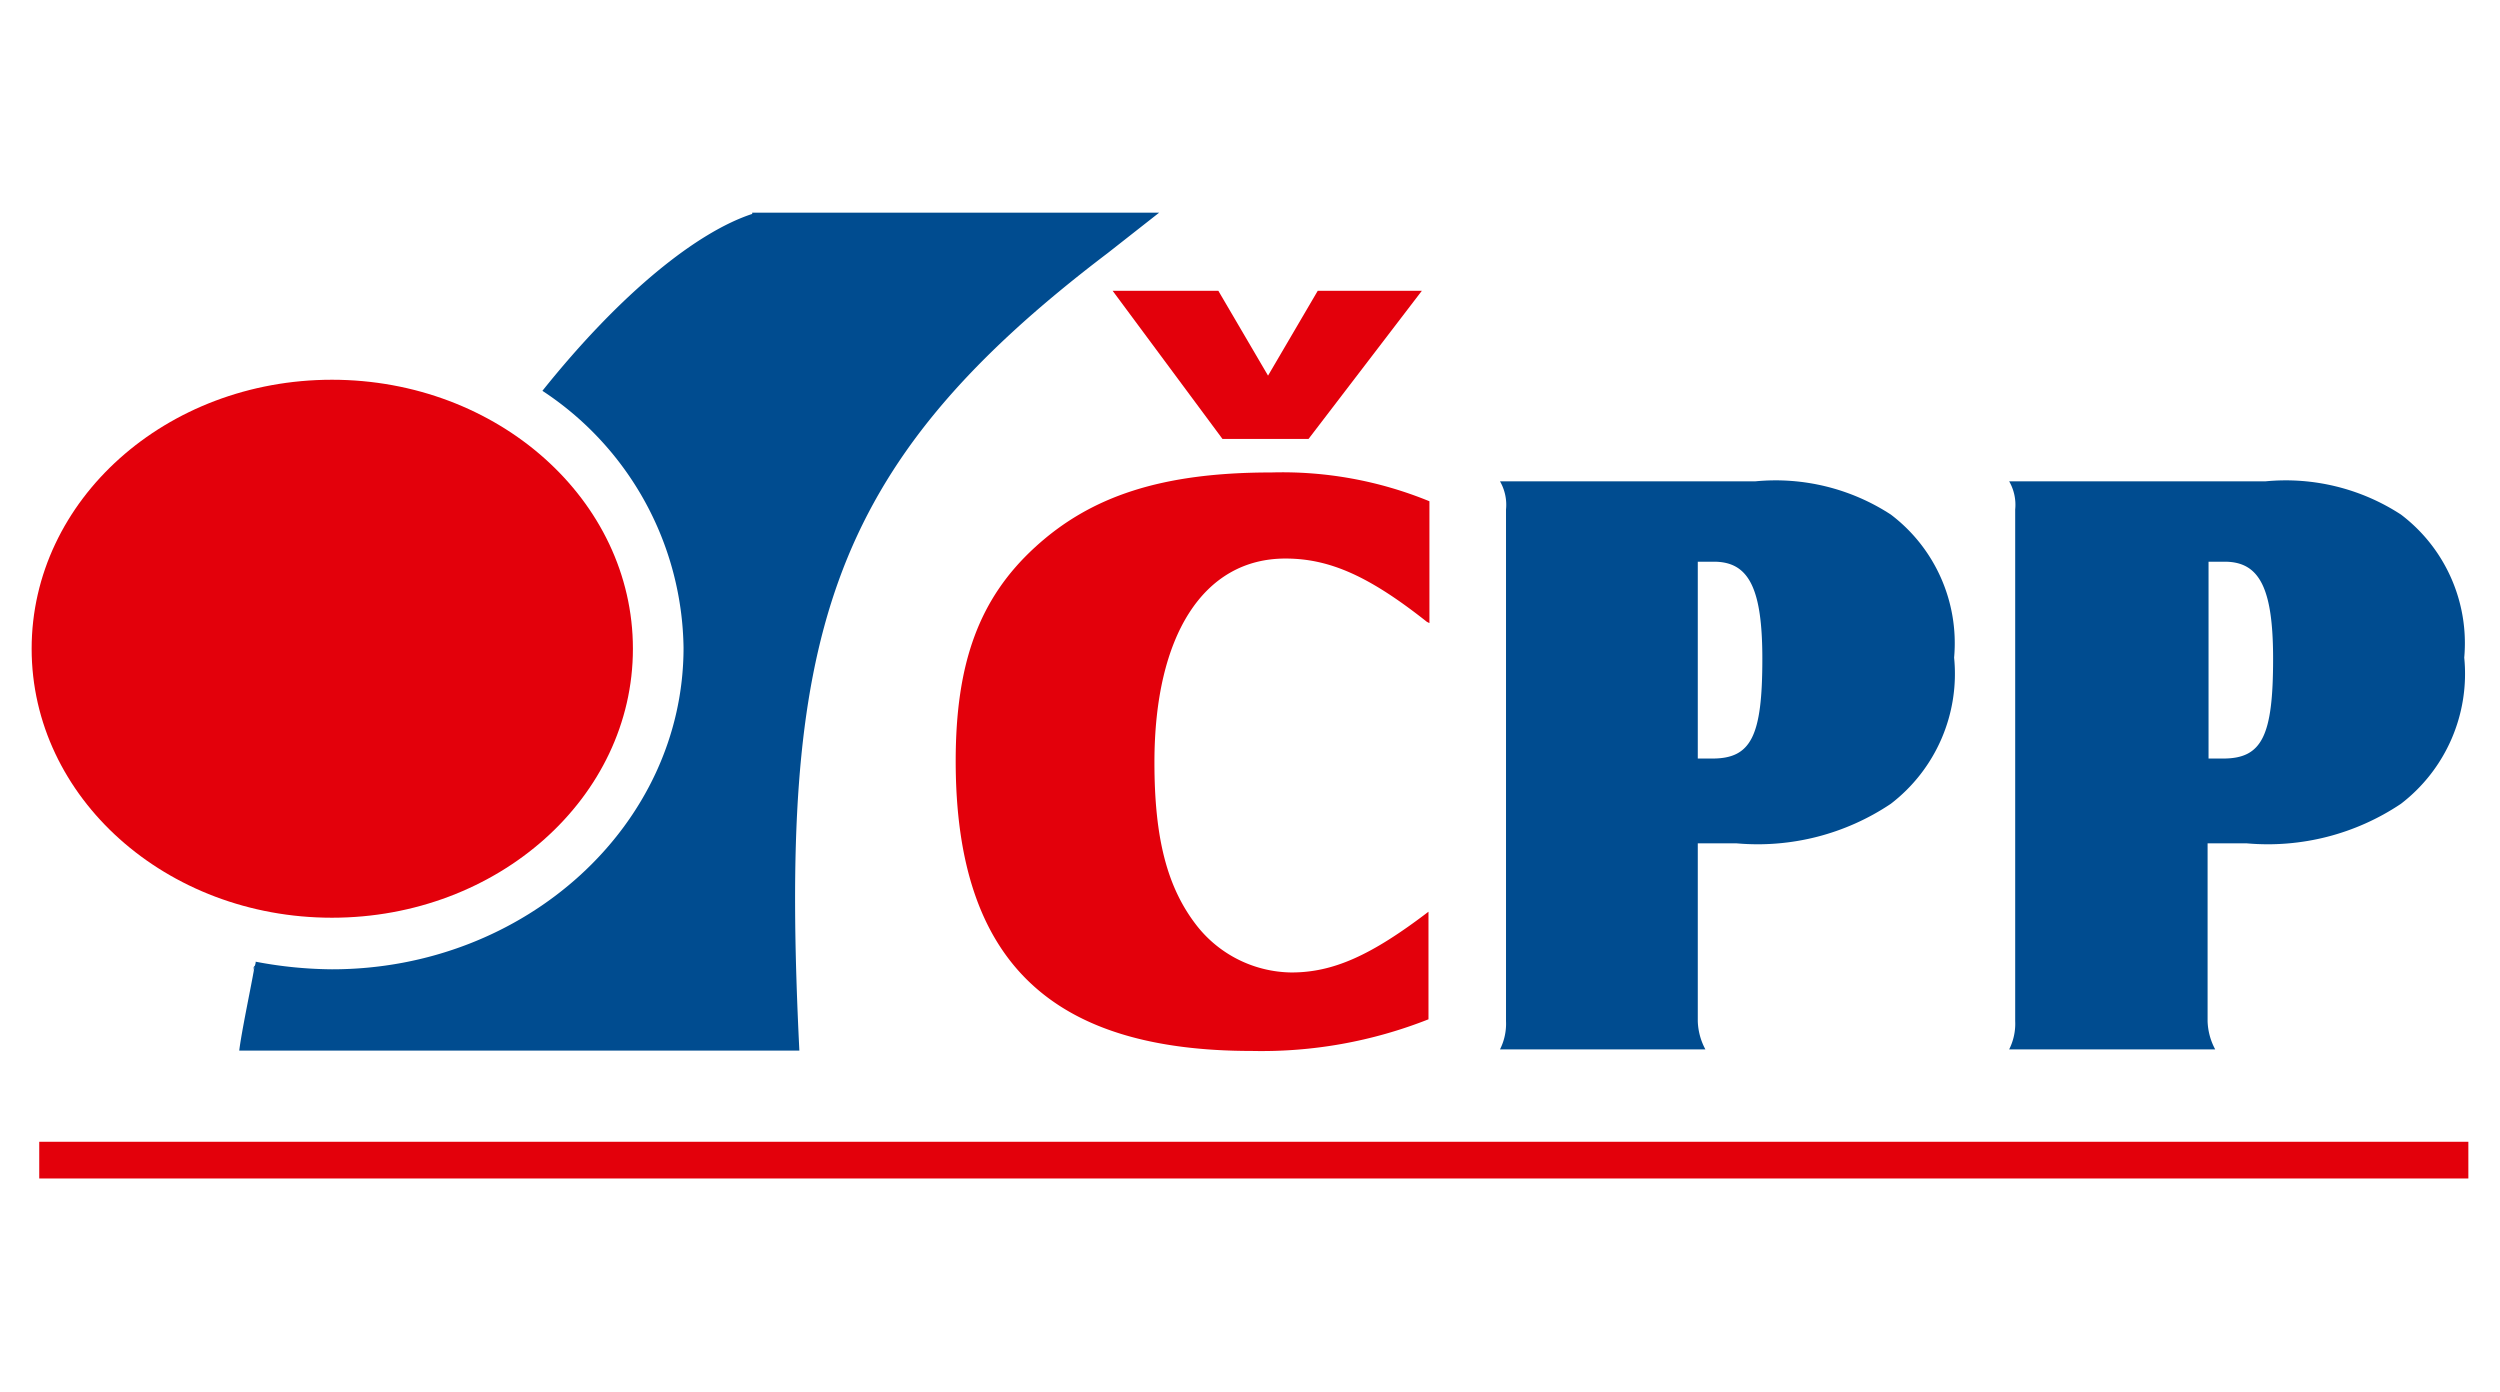
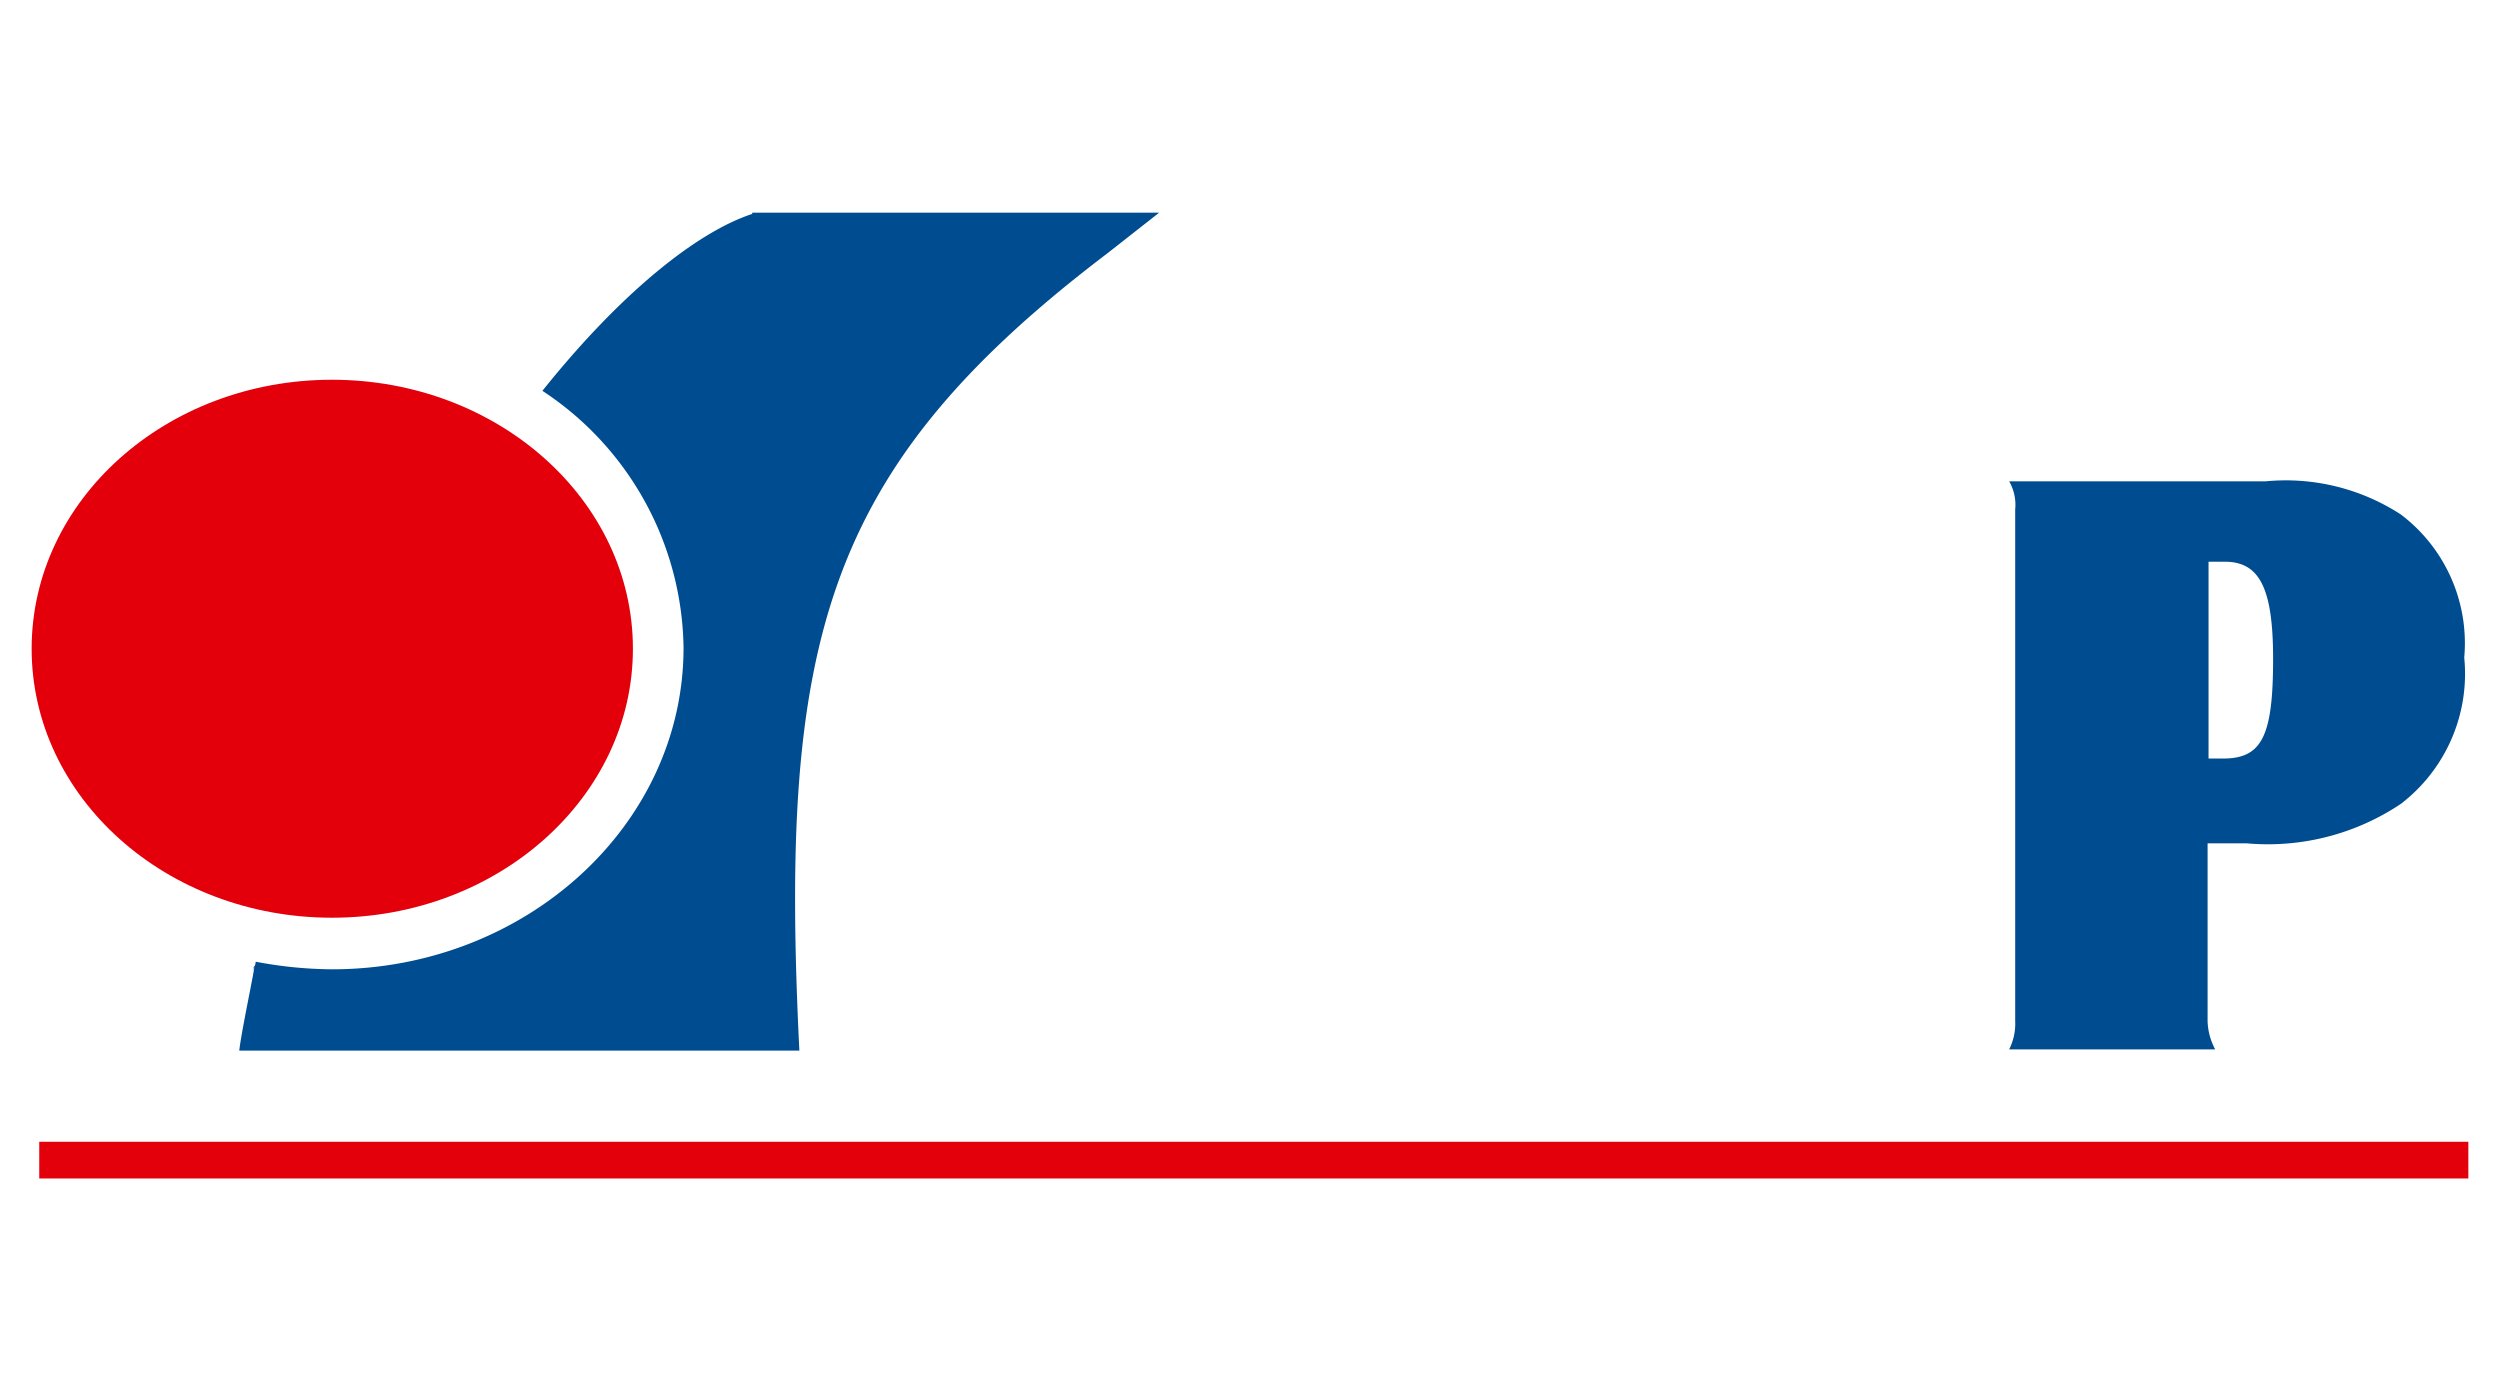
<svg xmlns="http://www.w3.org/2000/svg" id="Vrstva_1" data-name="Vrstva 1" viewBox="0 0 79 44" width="79" height="44">
  <defs>
    <style>.cls-1{fill:#e3000b;}.cls-2{fill:#004c90;}</style>
  </defs>
  <title>cpp</title>
  <g id="logo-_-ČPP" data-name="logo-/-ČPP">
    <g id="CCP">
-       <path id="Shape" class="cls-1" d="M41.35,13.87H38.63L35.16,9.19H38.5l1.57,2.68,1.57-2.68h3.29l-3.58,4.68Zm3.74,5.78c-1.82-1.44-3.07-2-4.47-2-2.59,0-4.14,2.43-4.14,6.44,0,2.4.4,3.95,1.33,5.15a3.86,3.86,0,0,0,3,1.49c1.31,0,2.51-.53,4.33-1.92v3.4a14.33,14.33,0,0,1-5.58,1c-6.3,0-9.36-2.78-9.36-9.16,0-3.12.75-5.15,2.51-6.76s4-2.36,7.46-2.36a12.25,12.25,0,0,1,5,.91l0,3.85Z" />
      <path id="Path" class="cls-1" d="M10.49,12C5.25,12,1,15.8,1,20.5S5.25,29,10.49,29,20,25.2,20,20.5,15.73,12,10.49,12" />
      <polygon id="Path-2" data-name="Path" class="cls-1" points="1.24 37.24 78 37.24 78 36.08 1.24 36.08 1.24 37.24" />
-       <path id="Shape-2" data-name="Shape" class="cls-2" d="M53.65,26.65h1.23a7.55,7.55,0,0,0,4.87-1.25,5.18,5.18,0,0,0,2-4.62,5.1,5.1,0,0,0-2-4.52,6.67,6.67,0,0,0-4.28-1.05H47.4a1.49,1.49,0,0,1,.19.89V32.27a1.8,1.8,0,0,1-.19.89h6.49a2,2,0,0,1-.24-.89V26.65Zm0-2.68V17.75h.51c1.1,0,1.53.83,1.53,3.07,0,2.44-.35,3.15-1.58,3.15Z" />
      <path id="Shape-3" data-name="Shape" class="cls-2" d="M69.79,26.65H71a7.55,7.55,0,0,0,4.87-1.25,5.18,5.18,0,0,0,2-4.62,5.1,5.1,0,0,0-2-4.52,6.67,6.67,0,0,0-4.28-1.05h-8.1a1.49,1.49,0,0,1,.19.89V32.27a1.8,1.8,0,0,1-.19.89H70a2,2,0,0,1-.24-.89V26.65Zm0-2.68V17.75h.51c1.1,0,1.53.83,1.53,3.07,0,2.44-.35,3.15-1.58,3.15Z" />
      <path id="Path-3" data-name="Path" class="cls-2" d="M23.77,6.76c-1.71.56-4.11,2.44-6.63,5.59a9.87,9.87,0,0,1,4.46,8.12c0,5.61-5,10.16-11.11,10.16a13.28,13.28,0,0,1-2.41-.24c0,.1-.06.19-.1.3.24-.83-.32,1.68-.42,2.51H25.26C24.62,20.27,26,14.83,35,8l1.63-1.28H23.77" />
    </g>
  </g>
</svg>